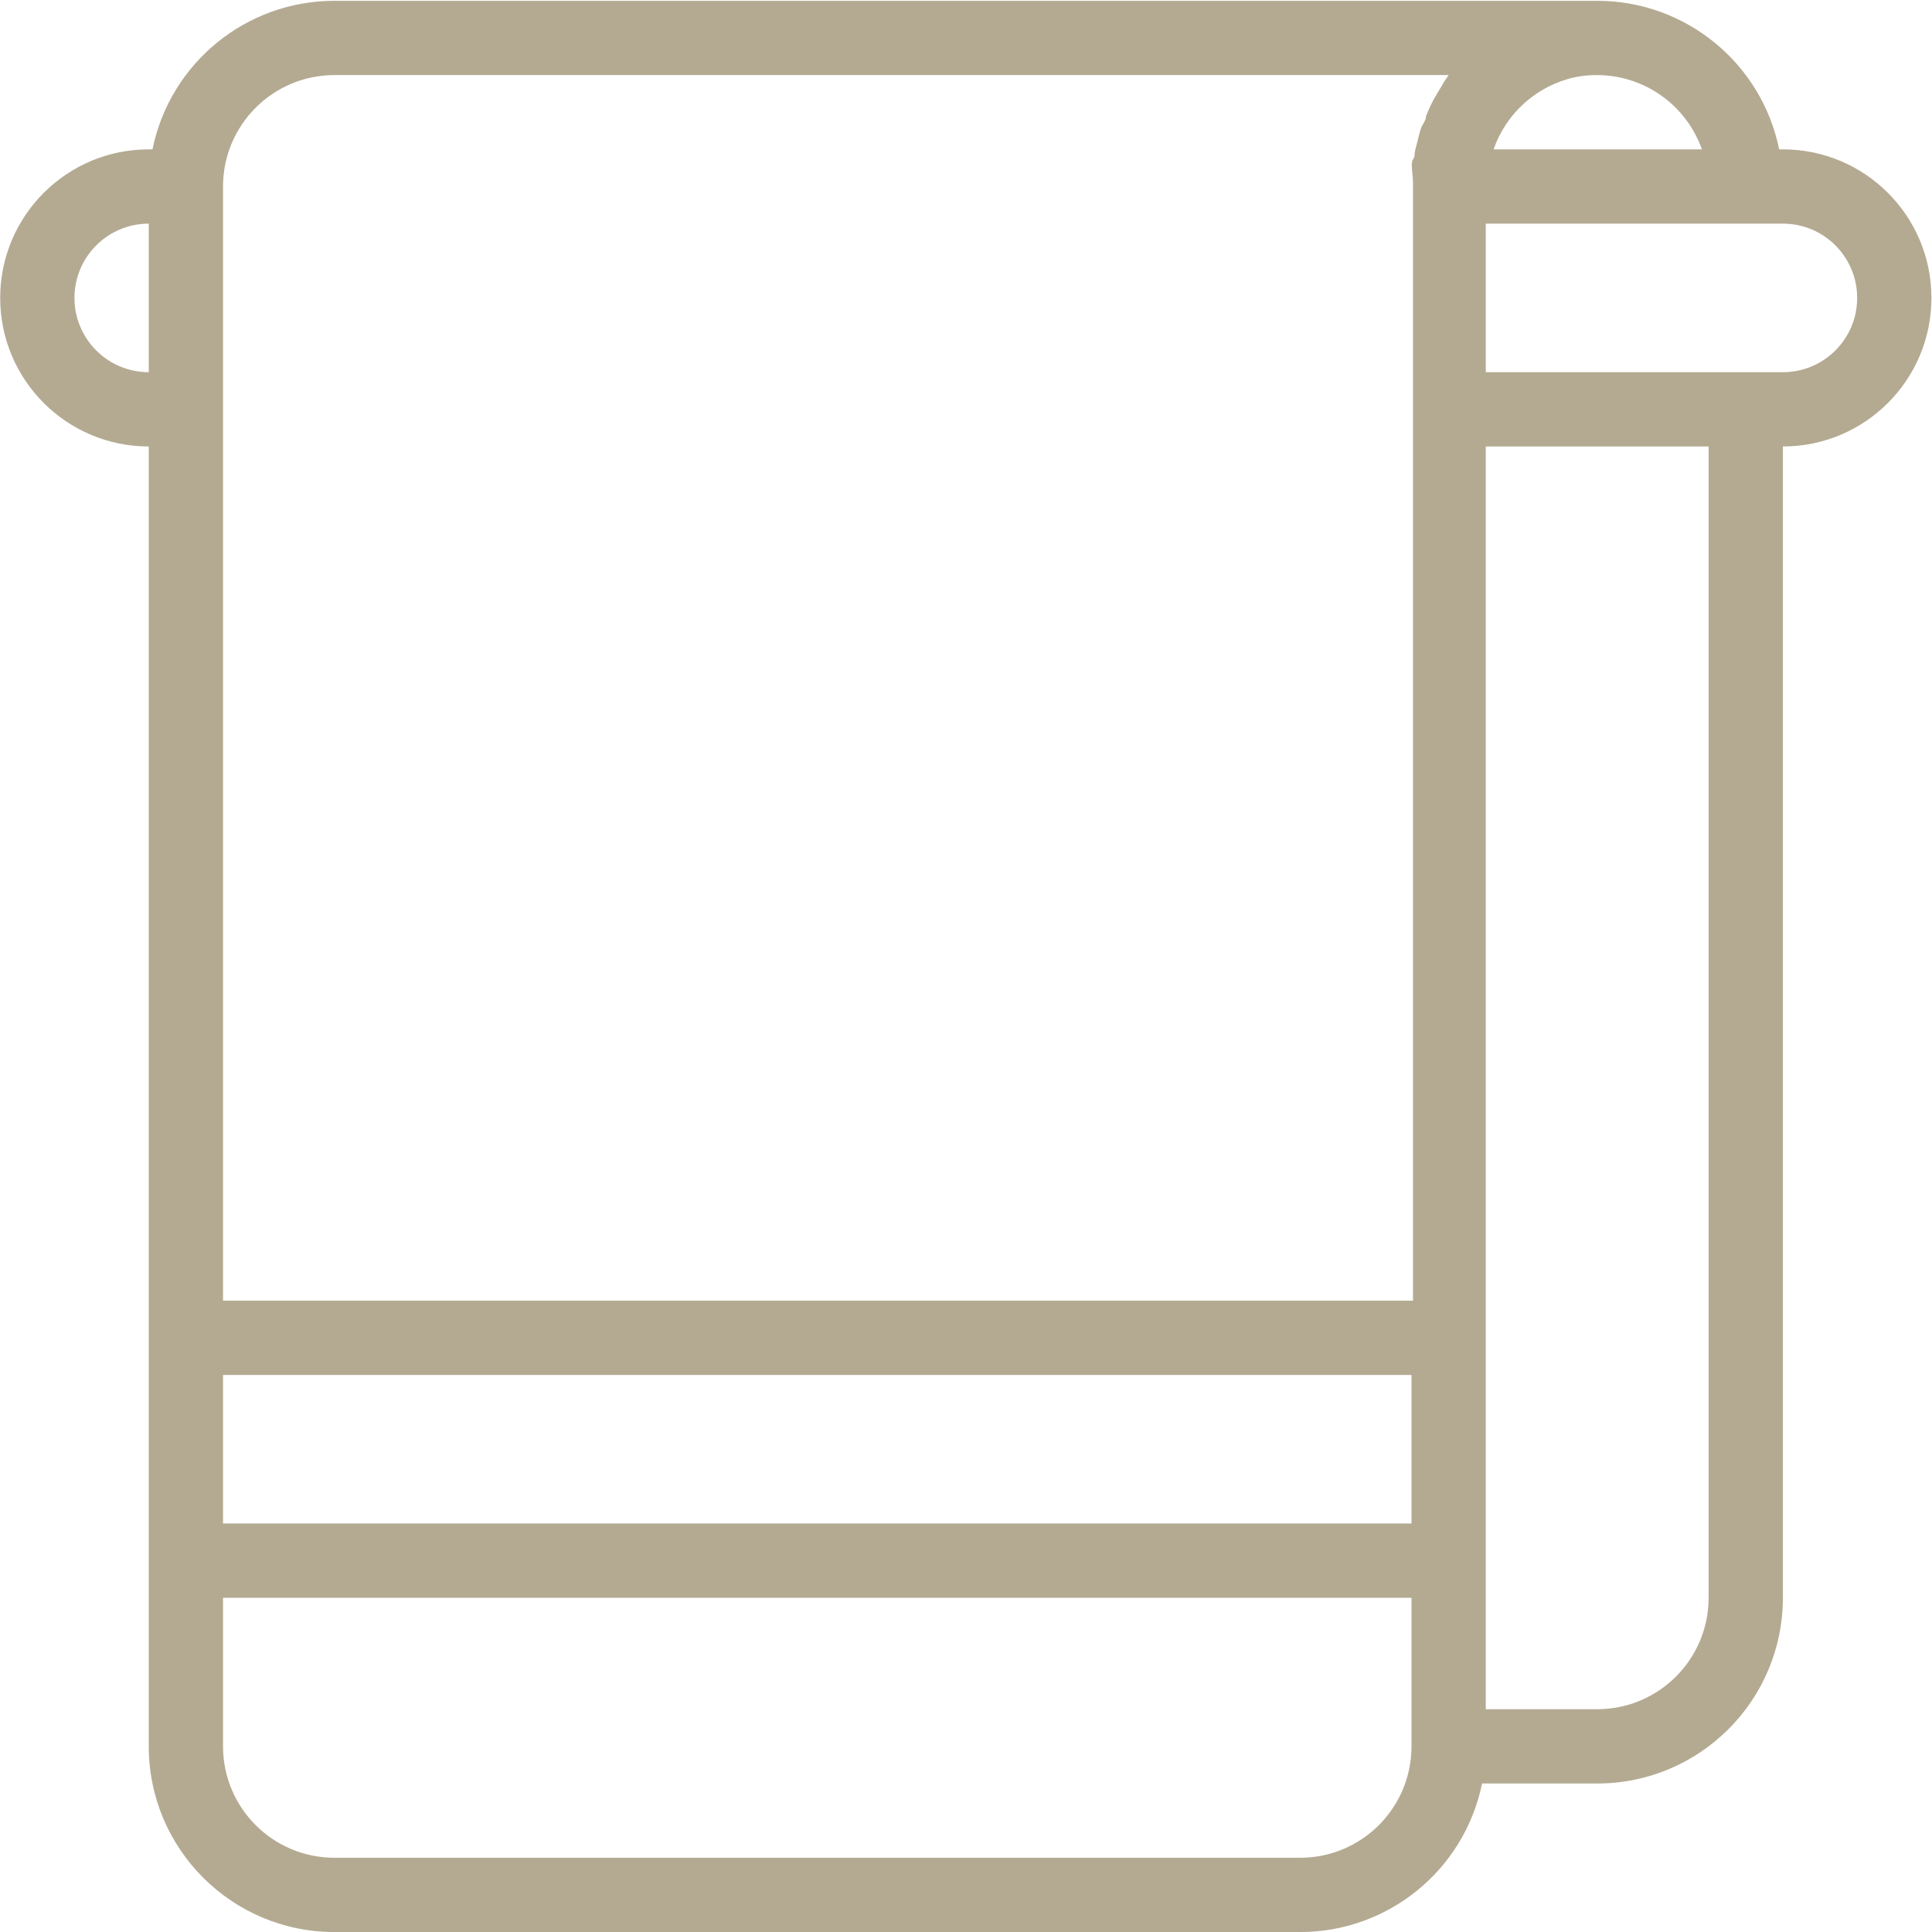
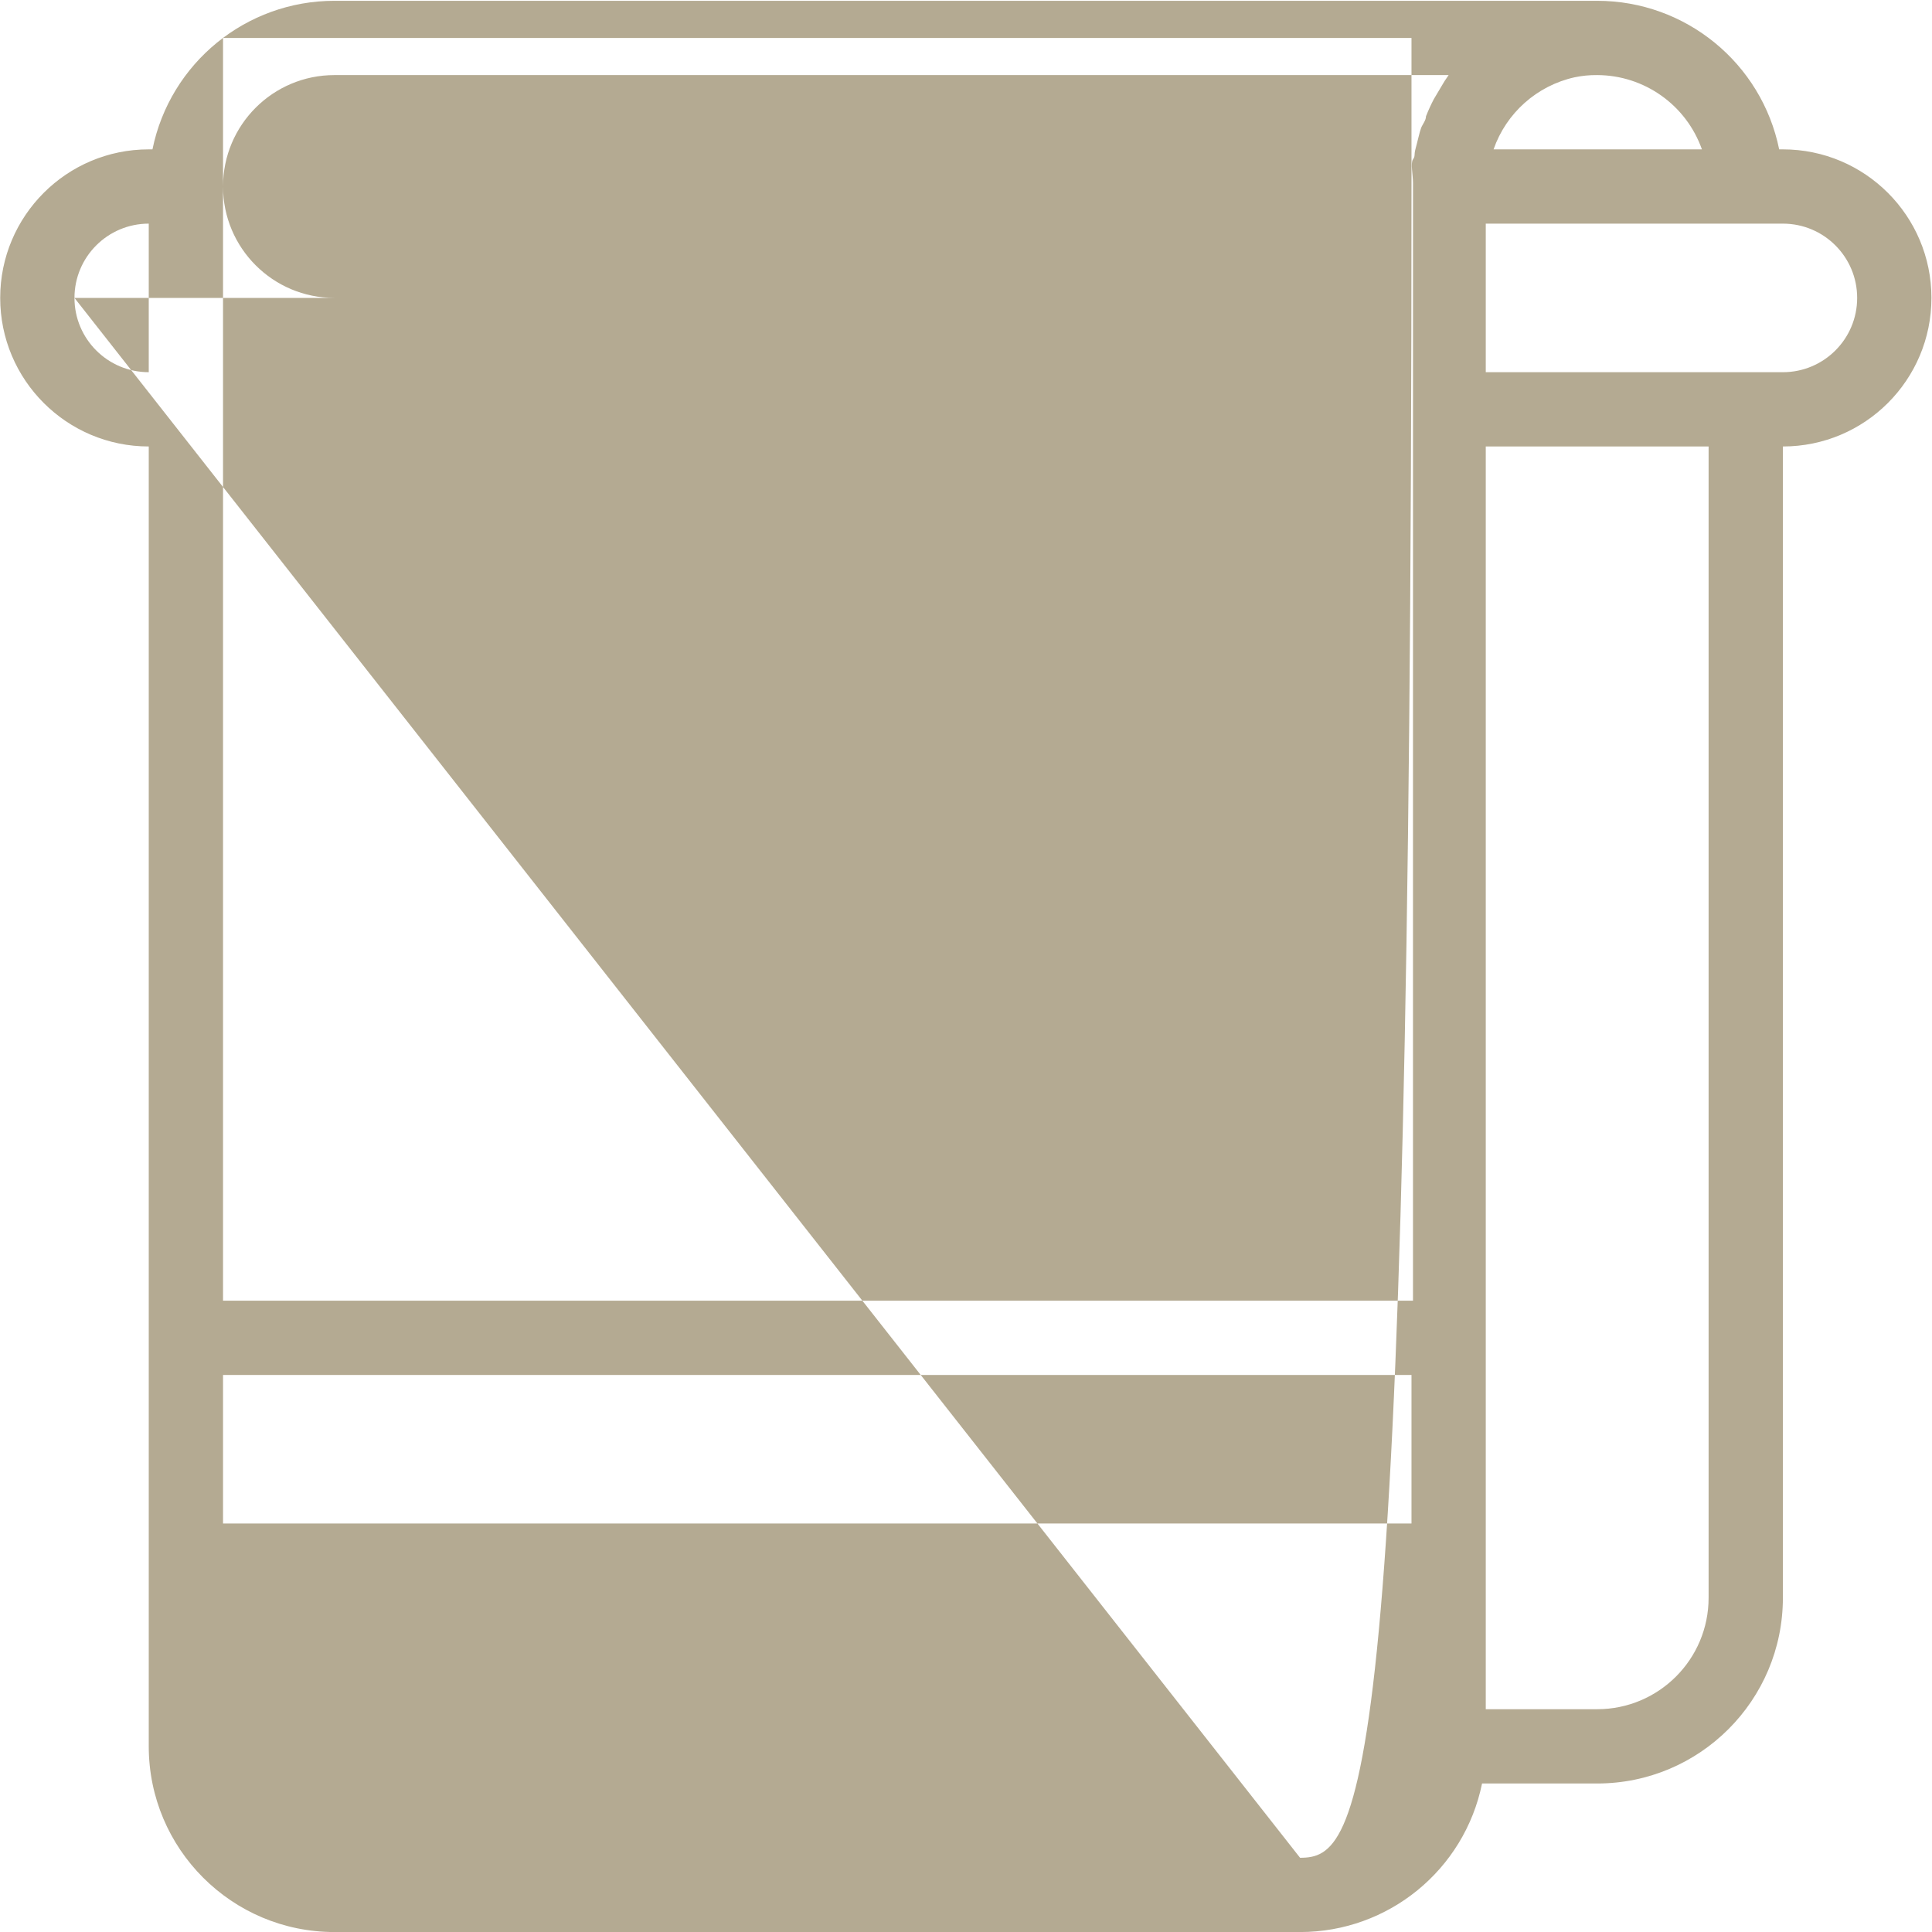
<svg xmlns="http://www.w3.org/2000/svg" version="1.1" id="Layer_1" x="0px" y="0px" width="512px" height="512px" viewBox="0 0 512 512" enable-background="new 0 0 512 512" xml:space="preserve">
  <title>towel, travel, bath towl, bath, bathroom</title>
-   <path fill="#B4AA92" d="M472.484,39.582h-0.985c-4.677-22.916-24.84-39.373-48.227-39.369H88.633  c-23.389-0.004-43.55,16.453-48.228,39.369h-0.984c-21.743,0-39.37,17.627-39.37,39.37c0,21.742,17.627,39.369,39.37,39.369v344.481  c0,27.177,22.032,49.212,49.211,49.212h255.899c23.39,0.003,43.55-16.454,48.229-39.369h30.511  c27.177,0,49.212-22.034,49.212-49.211V118.321c21.743,0,39.368-17.627,39.368-39.369C511.852,57.209,494.227,39.582,472.484,39.582  z M451.026,39.582H395.81c3.367-9.647,11.482-16.871,21.458-19.094c1.973-0.416,3.985-0.614,6.004-0.59  C435.752,19.932,446.865,27.814,451.026,39.582z M59.105,364.379H374.06v39.369H59.105V364.379z M88.633,19.898H383.9  c-0.744,1.045-1.436,2.129-2.066,3.248l-1.868,3.149c-0.766,1.472-1.456,2.984-2.066,4.528c0,1.081-0.886,2.066-1.279,3.05  c-0.396,0.985-0.985,3.741-1.478,5.512c-0.493,1.772,0,1.87-0.688,2.855c-0.69,0.984,0,4.133,0,6.201c0,0,0,0.59,0,0.983v295.269  H59.105V49.425C59.105,33.118,72.324,19.898,88.633,19.898z M19.735,78.952c0-10.872,8.814-19.686,19.686-19.686v39.37  C28.55,98.636,19.735,89.823,19.735,78.952z M344.531,492.328H88.633c-16.308,0-29.527-13.22-29.527-29.526v-39.368H374.06v39.368  C374.06,479.108,360.838,492.328,344.531,492.328z M452.797,423.433c0,16.307-13.219,29.525-29.525,29.525h-29.528V118.321h59.054  V423.433z M472.484,98.636h-78.74v-39.37h78.74c10.87,0,19.683,8.814,19.683,19.686S483.354,98.636,472.484,98.636z" />
+   <path fill="#B4AA92" d="M472.484,39.582h-0.985c-4.677-22.916-24.84-39.373-48.227-39.369H88.633  c-23.389-0.004-43.55,16.453-48.228,39.369h-0.984c-21.743,0-39.37,17.627-39.37,39.37c0,21.742,17.627,39.369,39.37,39.369v344.481  c0,27.177,22.032,49.212,49.211,49.212h255.899c23.39,0.003,43.55-16.454,48.229-39.369h30.511  c27.177,0,49.212-22.034,49.212-49.211V118.321c21.743,0,39.368-17.627,39.368-39.369C511.852,57.209,494.227,39.582,472.484,39.582  z M451.026,39.582H395.81c3.367-9.647,11.482-16.871,21.458-19.094c1.973-0.416,3.985-0.614,6.004-0.59  C435.752,19.932,446.865,27.814,451.026,39.582z M59.105,364.379H374.06v39.369H59.105V364.379z M88.633,19.898H383.9  c-0.744,1.045-1.436,2.129-2.066,3.248l-1.868,3.149c-0.766,1.472-1.456,2.984-2.066,4.528c0,1.081-0.886,2.066-1.279,3.05  c-0.396,0.985-0.985,3.741-1.478,5.512c-0.493,1.772,0,1.87-0.688,2.855c-0.69,0.984,0,4.133,0,6.201c0,0,0,0.59,0,0.983v295.269  H59.105V49.425C59.105,33.118,72.324,19.898,88.633,19.898z M19.735,78.952c0-10.872,8.814-19.686,19.686-19.686v39.37  C28.55,98.636,19.735,89.823,19.735,78.952z H88.633c-16.308,0-29.527-13.22-29.527-29.526v-39.368H374.06v39.368  C374.06,479.108,360.838,492.328,344.531,492.328z M452.797,423.433c0,16.307-13.219,29.525-29.525,29.525h-29.528V118.321h59.054  V423.433z M472.484,98.636h-78.74v-39.37h78.74c10.87,0,19.683,8.814,19.683,19.686S483.354,98.636,472.484,98.636z" />
</svg>